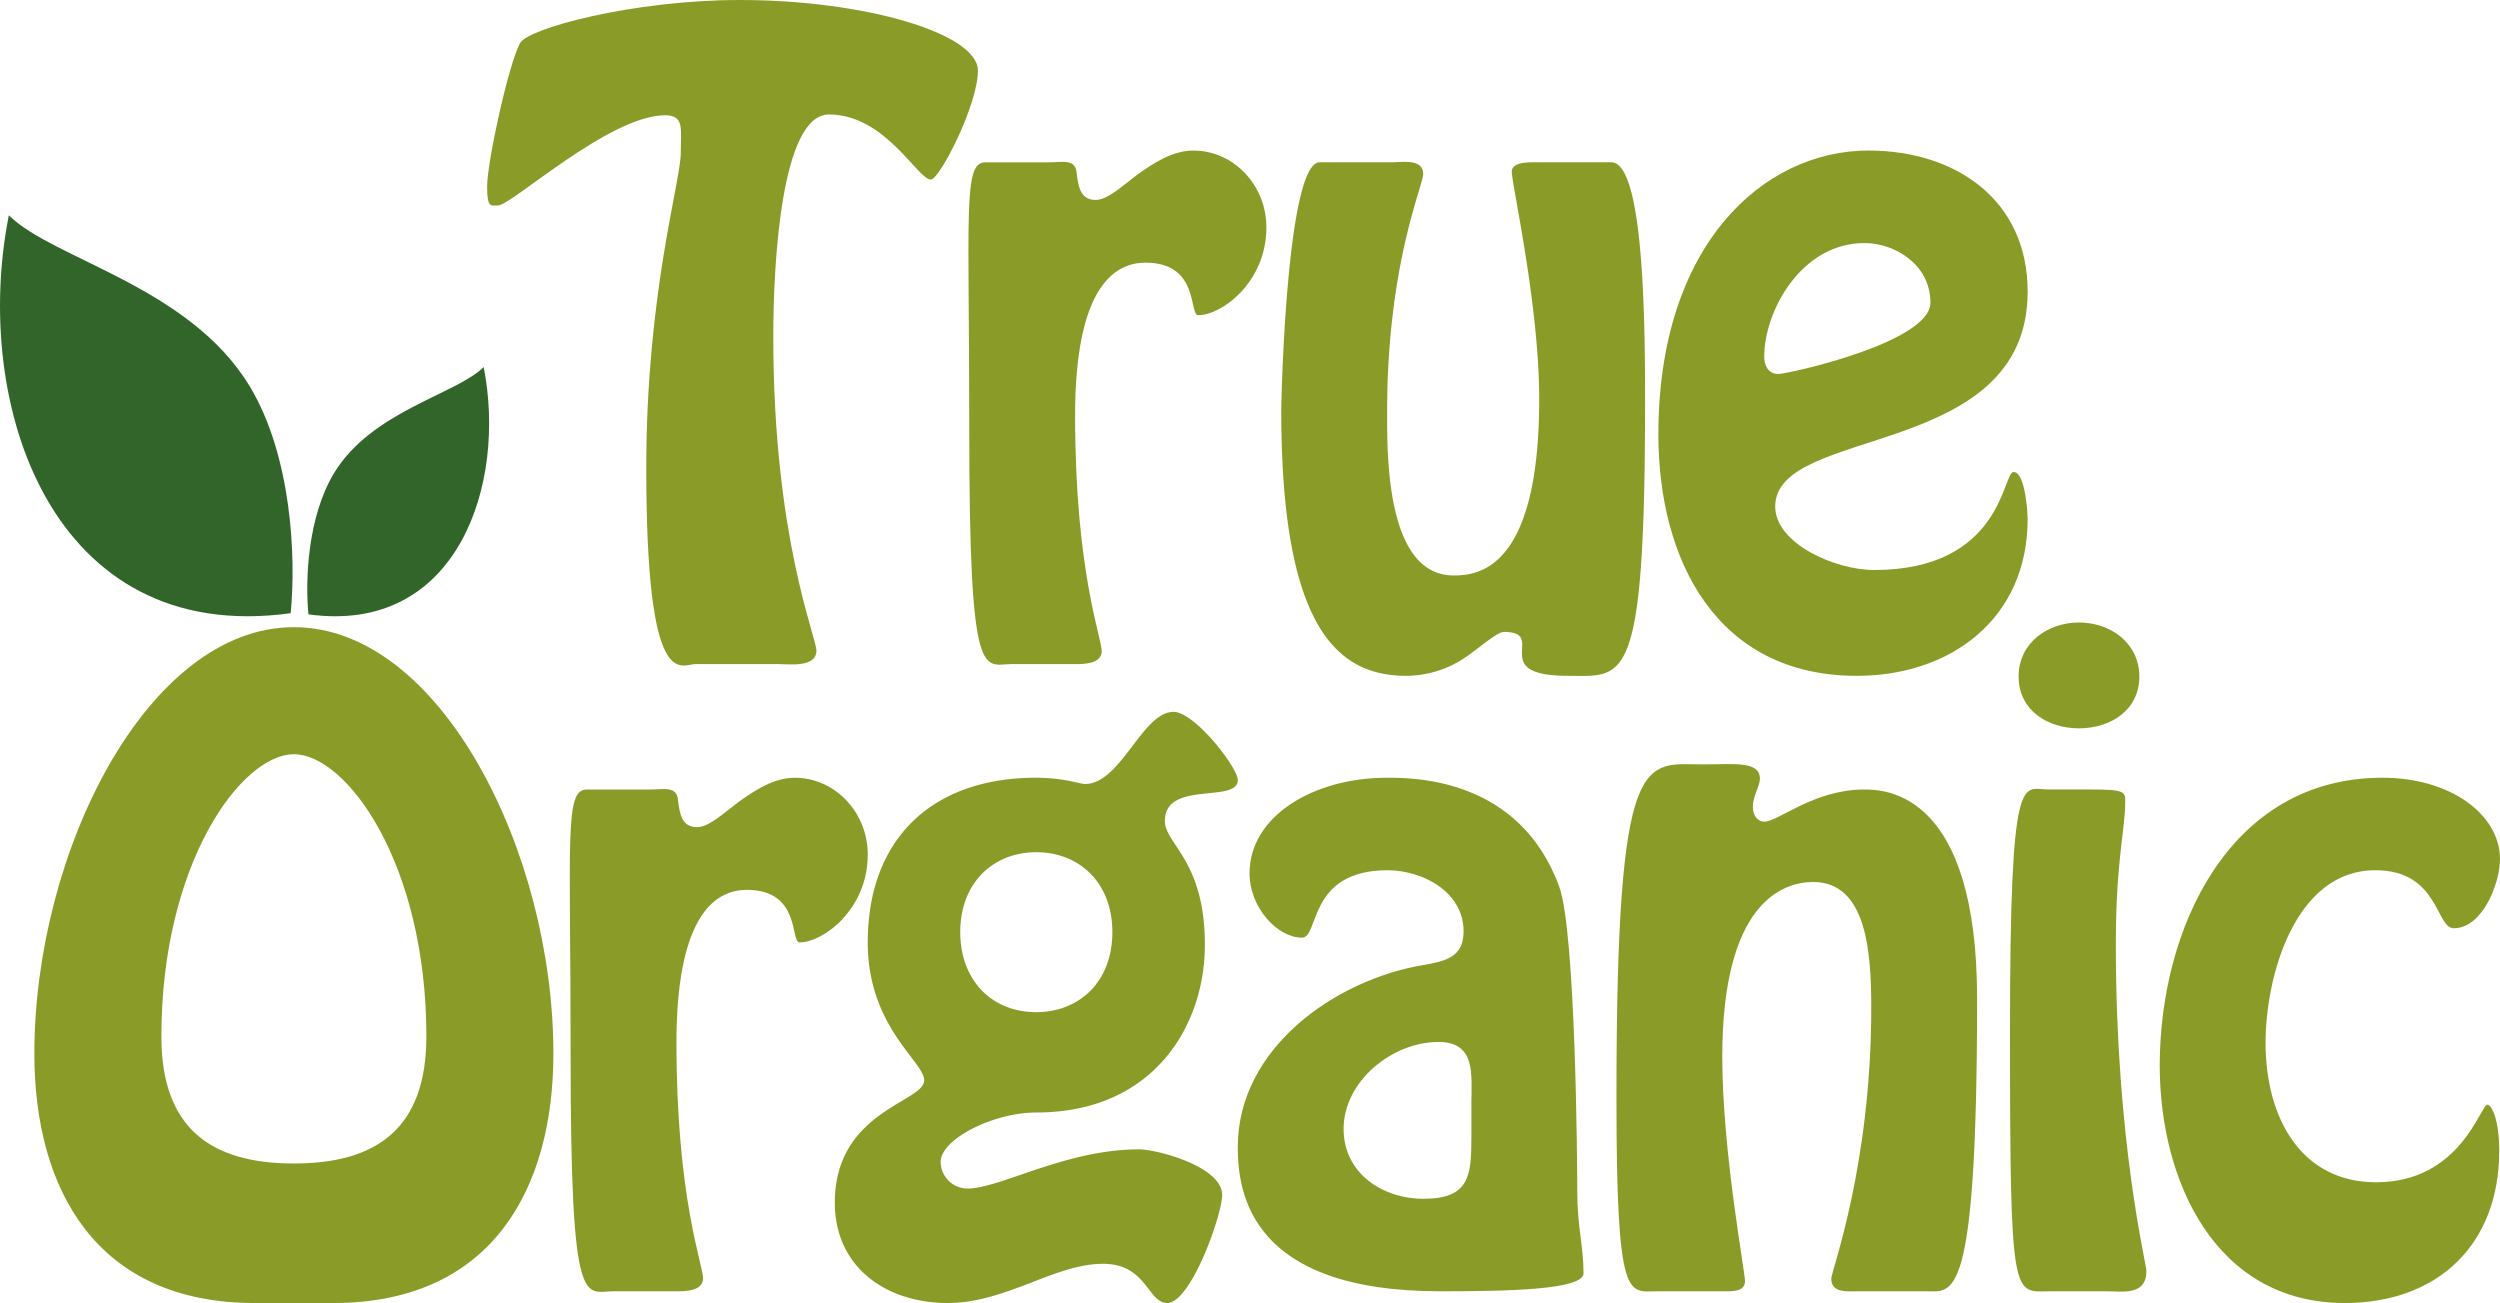
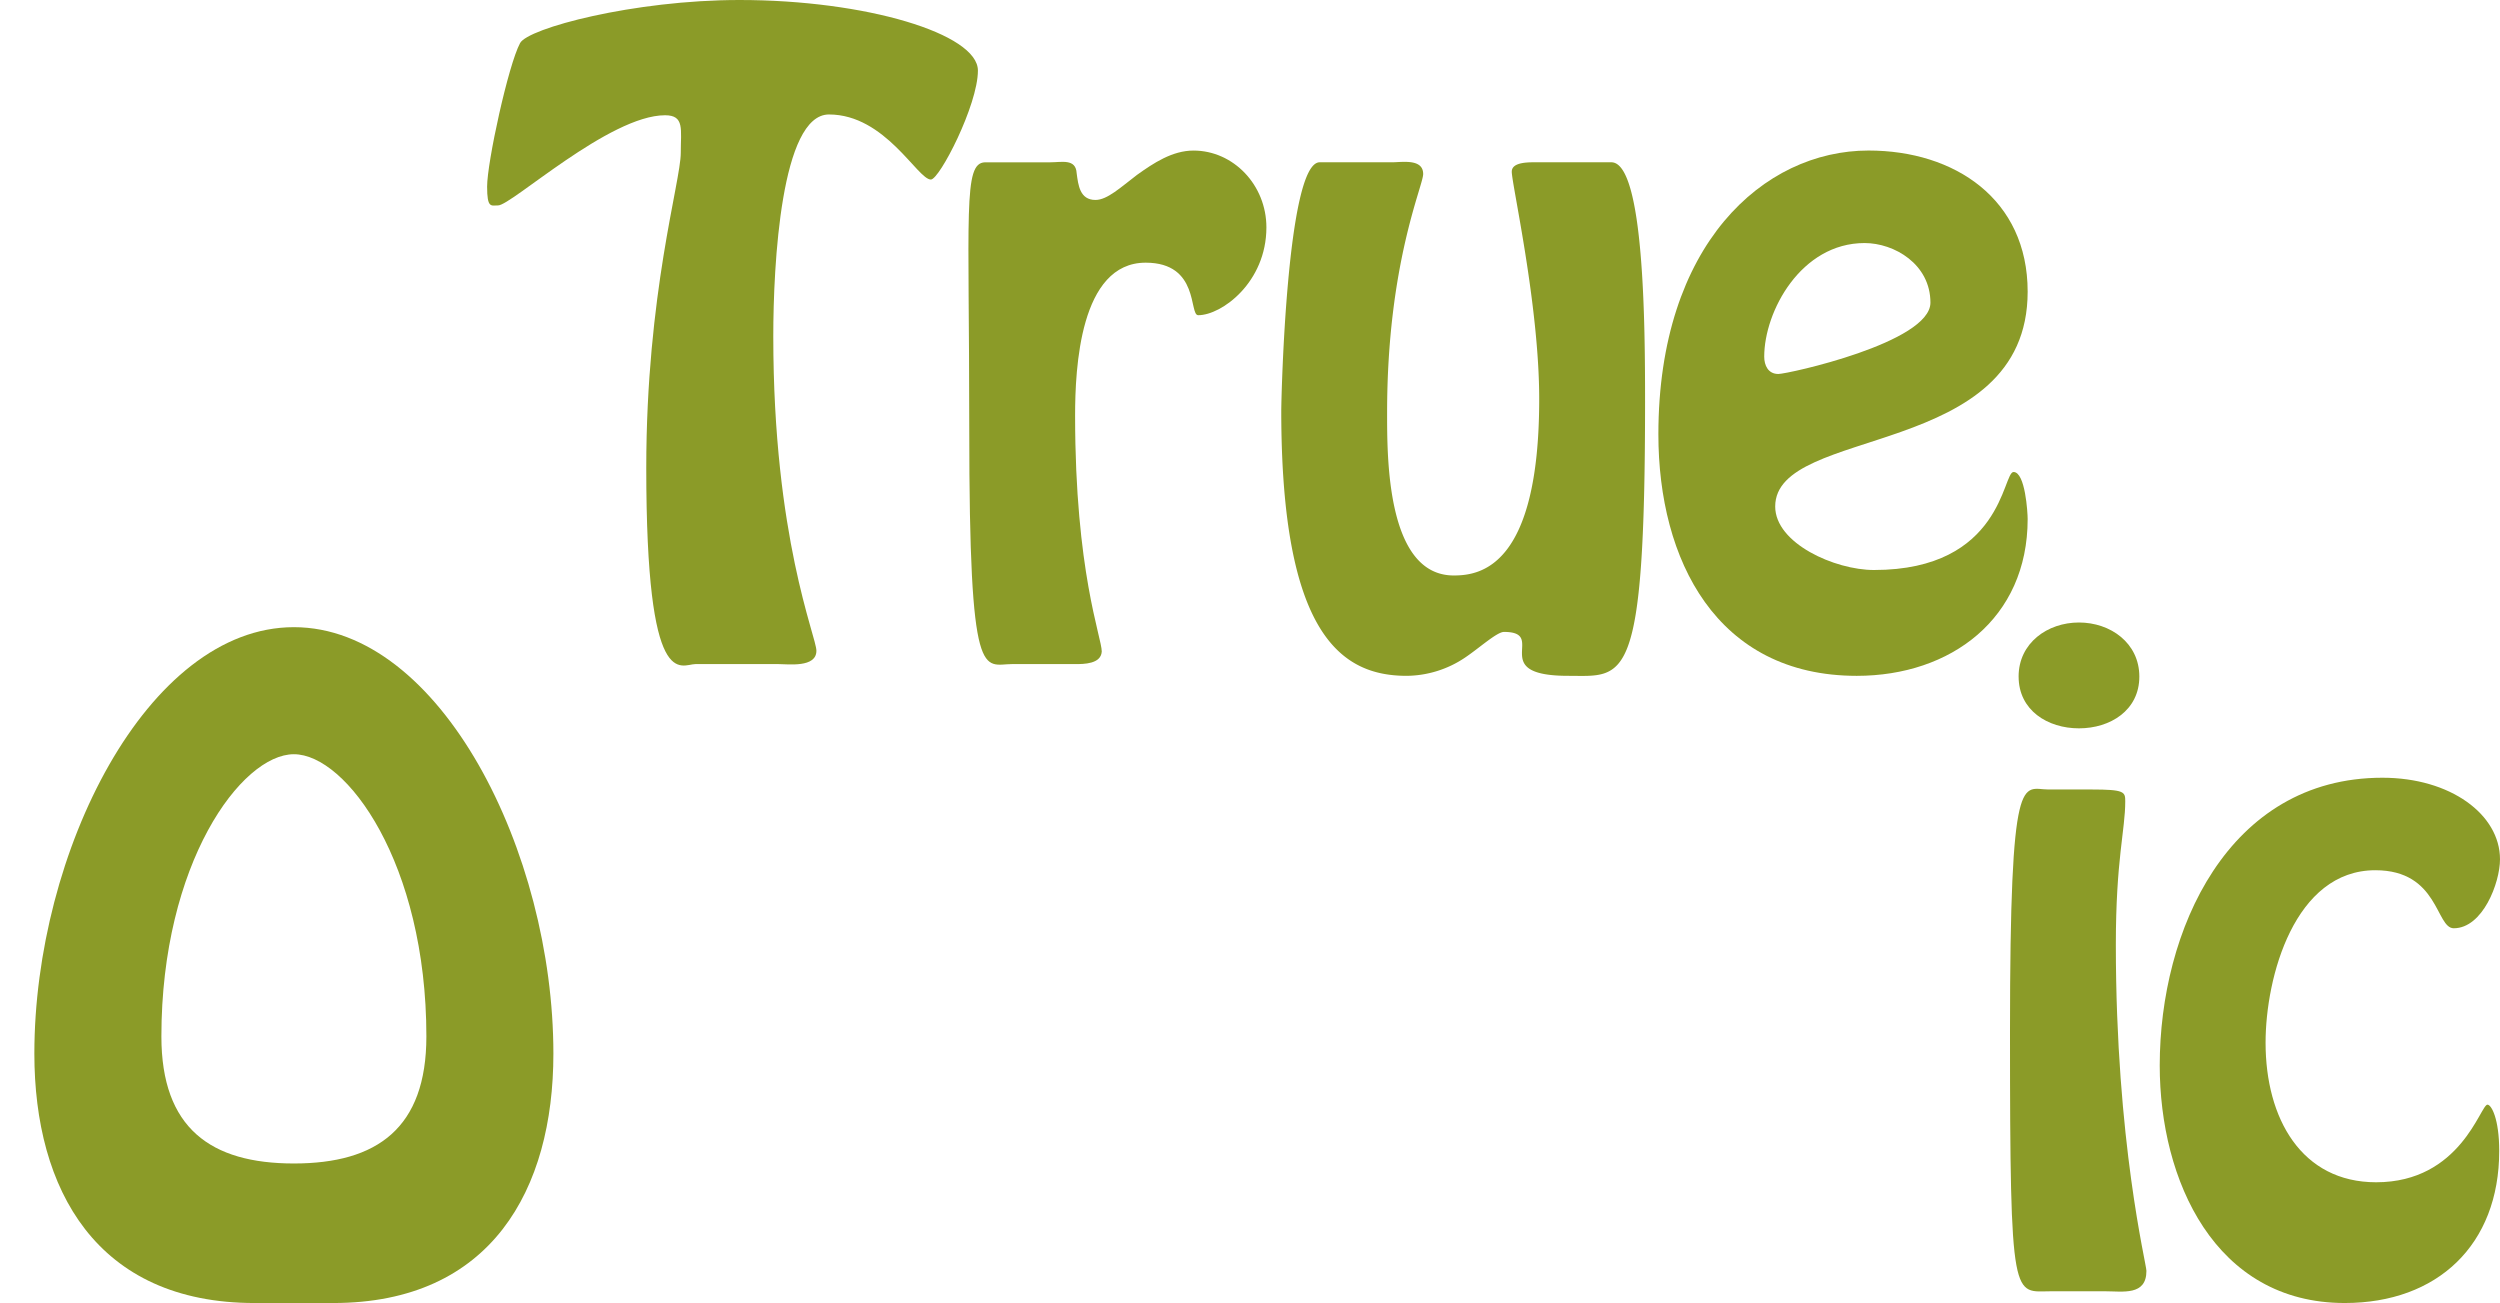
<svg xmlns="http://www.w3.org/2000/svg" id="Layer_1" data-name="Layer 1" viewBox="0 0 508.352 264.958">
  <defs>
    <style> .cls-1 { fill: #8b9b28; } .cls-2 { fill: #32652a; } </style>
  </defs>
  <title>10e19a2a-3288-4150-8e6e-a4a313aa9c9d</title>
  <g>
    <path class="cls-1" d="M141.456,135.033c-3.029,0-10.044,6.377-10.044-39.856,0-35.551,7.015-58.19,7.015-64.088,0-4.783.8-7.652-3.188-7.652-11.319,0-31.247,18.334-33.957,18.334-1.435,0-2.232.638-2.232-3.826,0-4.942,4.3-24.711,6.7-29.175C107.339,5.739,128.861,0,150.384,0c25.667,0,48.465,6.855,48.465,14.349,0,7.015-7.812,22.16-9.565,22.16-2.71,0-9.247-13.232-20.725-13.232-9.725,0-11.319,30.45-11.319,45.117,0,40.972,8.768,61.059,8.768,63.929,0,3.507-5.739,2.71-7.812,2.71H141.456Z" />
    <path class="cls-1" d="M205.859,135.033c-5.9,0-8.769,4.942-8.769-47.828,0-44.16-1.275-54.045,3.188-54.2h13.232c2.392,0,5.261-.8,5.42,2.232,0.319,2.391.638,5.42,3.826,5.42,2.391,0,5.1-2.551,8.45-5.1,3.348-2.392,7.174-4.942,11.479-4.942,8.13,0,14.826,7.015,14.826,15.624,0,11.159-9.087,17.855-13.87,17.855-1.913,0,.319-10.682-10.681-10.682-13.392,0-14.348,21.522-14.348,31.088,0,31.725,5.42,45.117,5.42,47.986-0.16,2.551-3.667,2.551-5.42,2.551H205.859Z" />
    <path class="cls-1" d="M327.654,33c6.7,0,6.855,33.479,6.855,48.624,0,58.509-4.146,55.8-15.624,55.8-16.739,0-3.985-8.928-13.072-8.928-1.435,0-5.1,3.348-7.971,5.261a21.547,21.547,0,0,1-11.8,3.667c-13.232,0-25.508-8.291-25.508-53.886,0-2.71,1.116-50.537,7.812-50.537h14.667c2.073,0,6.377-.8,6.377,2.392,0,2.391-7.333,18.333-7.333,48.465,0,8.928-.16,33.16,13.551,33.16,5.261,0,17.377-1.595,17.377-35.871,0-19.131-5.58-43.682-5.58-46.233,0-2.072,3.667-1.913,5.421-1.913h14.826Z" />
    <path class="cls-1" d="M337.216,88.321c0-38.581,21.363-57.712,42.726-57.712,17.537,0,32.363,9.885,32.363,28.7,0,34.276-51.335,27.1-51.335,43.683,0,7.493,12.117,12.913,20.088,12.913,26.146,0,26.146-19.928,28.377-19.928,2.392,0,2.87,8.29,2.87,9.565,0,20.247-15.624,31.885-34.755,31.885C349.014,137.424,337.216,113.829,337.216,88.321Zm21.522-15.783c0,1.754.8,3.507,2.87,3.507,1.912,0,30.928-6.377,30.928-14.507,0-7.812-7.334-12.116-13.392-12.116C366.231,49.422,358.738,63.292,358.738,72.538Z" />
    <path class="cls-1" d="M51.787,264.958c-32.2,0-44.8-23.117-44.8-50.7,0-40.972,22.957-86.727,52.77-86.727s52.77,45.755,52.77,86.727c0,27.58-12.595,50.7-44.8,50.7H51.787Zm34.914-54.2c0-35.233-16.261-57.393-26.942-57.393s-26.942,22.159-26.942,57.393c0,18.652,10.043,25.826,26.942,25.826S86.7,229.407,86.7,210.754Z" />
-     <path class="cls-1" d="M124.8,262.567c-5.9,0-8.768,4.942-8.768-47.827,0-44.16-1.275-54.045,3.188-54.2H132.45c2.391,0,5.261-.8,5.42,2.231,0.319,2.392.638,5.421,3.826,5.421,2.392,0,5.1-2.551,8.449-5.1,3.348-2.392,7.174-4.942,11.479-4.942,8.131,0,14.827,7.015,14.827,15.624,0,11.159-9.087,17.855-13.87,17.855-1.913,0,.318-10.682-10.682-10.682-13.392,0-14.348,21.522-14.348,31.088,0,31.726,5.42,45.116,5.42,47.986-0.159,2.551-3.667,2.551-5.42,2.551H124.8Z" />
-     <path class="cls-1" d="M217.419,158.782c1.594,0.319,2.71.638,3.188,0.638,7.333,0,11.638-14.667,18.015-14.667,4.3,0,13.072,11.319,13.072,13.87,0,4.783-14.826,0-14.826,8.29,0,4.782,8.131,7.972,8.131,25.188,0,16.58-10.522,34.117-34.276,34.117-8.769,0-19.45,5.42-19.45,10.044a5.478,5.478,0,0,0,5.42,5.42c6.7,0,19.928-7.971,34.914-7.971,3.667,0,16.9,3.507,16.9,9.246,0,4.146-6.377,22-11.159,22-3.986,0-4.146-7.972-13.073-7.972-4.782,0-9.725,1.913-14.985,3.985-5.1,1.914-10.522,3.986-16.58,3.986-12.595,0-22.957-7.334-22.957-20.406,0-18.652,18.174-20.406,18.174-24.87,0-3.826-11.479-10.841-11.479-28.059,0-20.885,12.914-33.479,34.276-33.479A36.683,36.683,0,0,1,217.419,158.782Zm8.768,30.769c0-10.2-6.855-16.261-15.464-16.261s-15.464,6.058-15.464,16.261c0,9.406,6.058,16.262,15.464,16.262C219.333,205.812,226.188,199.753,226.188,189.55Z" />
-     <path class="cls-1" d="M289.316,196.247c4.623-.8,8.29-1.595,8.29-6.855,0-8.13-8.449-12.435-15.465-12.435-16.261,0-13.869,13.71-17.377,13.71-5.1,0-10.681-6.218-10.681-13.072,0-11.8,13.232-19.45,27.9-19.45,5.1,0,26.942-.159,35.073,22.16,3.348,9.246,3.667,56.436,3.667,62.016,0,7.015,1.275,11.16,1.275,16.58,0,3.348-14.985,3.667-29.175,3.667-38.421,0-41.131-19.769-41.131-29.334C251.692,213.146,271.461,199.276,289.316,196.247Zm9.884,27.9c0-5.58.957-12.275-6.7-12.275-9.406,0-19.291,7.971-19.291,17.7,0,8.928,7.813,14.189,16.262,14.189,9.406,0,9.725-4.783,9.725-12.595v-7.015Z" />
-     <path class="cls-1" d="M377.951,262.567c-2.073,0-5.58.479-5.58-2.551,0-1.595,8.131-22.8,8.131-55.161,0-11.318-.957-25.508-11.8-25.508-6.058,0-18.493,3.986-18.493,35.552,0,19.131,4.624,43.683,4.624,45.6,0,2.231-2.711,2.072-4.3,2.072H336.98c-5.9,0-8.291,2.71-8.291-39.378,0-72.219,5.58-67.755,17.855-67.755,5.58,0,11.319-.8,11.319,2.87,0,1.594-1.435,3.507-1.435,5.738,0,1.595.8,3.029,2.392,3.029,2.71,0,10.044-6.536,20.247-6.536,4.463,0,22.957.638,22.957,42.566,0,62.653-4.942,59.465-10.363,59.465h-13.71Z" />
    <path class="cls-1" d="M417.164,262.567c-7.812,0-8.45,3.348-8.45-52.77,0-54.522,2.551-49.262,7.813-49.262h8.768c6.7,0,6.855.479,6.855,2.392,0,5.9-1.913,11.8-1.913,29.174,0,40.176,6.218,64.886,6.218,66.32,0,5.1-4.783,4.146-8.449,4.146H417.164Zm-6.7-124.988c0-6.856,5.9-11,12.275-11s12.276,4.145,12.276,11-5.9,10.522-12.276,10.522S410.468,144.434,410.468,137.579Z" />
    <path class="cls-1" d="M439.161,216.653c0-27.421,13.87-58.509,45.276-58.509,13.87,0,23.914,7.493,23.914,16.58,0,4.783-3.508,14.029-9.406,14.029-3.667,0-3.029-11.8-15.942-11.8-16.421,0-22.319,21.682-22.319,35.073,0,15.464,7.333,28.377,22.479,28.377,17.218,0,21.2-15.782,22.639-15.782,0.8,0,2.392,2.869,2.392,9.405,0,19.131-12.595,30.929-31.407,30.929C450.321,264.958,439.161,239.929,439.161,216.653Z" />
  </g>
-   <path id="Shape_10_copy" data-name="Shape 10 copy" class="cls-2" d="M62.721,124.925c-0.705-7.232-.084-19.931,5.158-28.65,7.645-12.7,24.94-16.095,30.467-21.642C103.077,98.381,93.061,129.117,62.721,124.925Zm-3.614-.237c1.14-11.633.138-32.069-8.3-46.091C38.51,58.16,10.69,52.7,1.8,43.774-5.814,81.986,10.3,131.435,59.107,124.688Z" />
</svg>